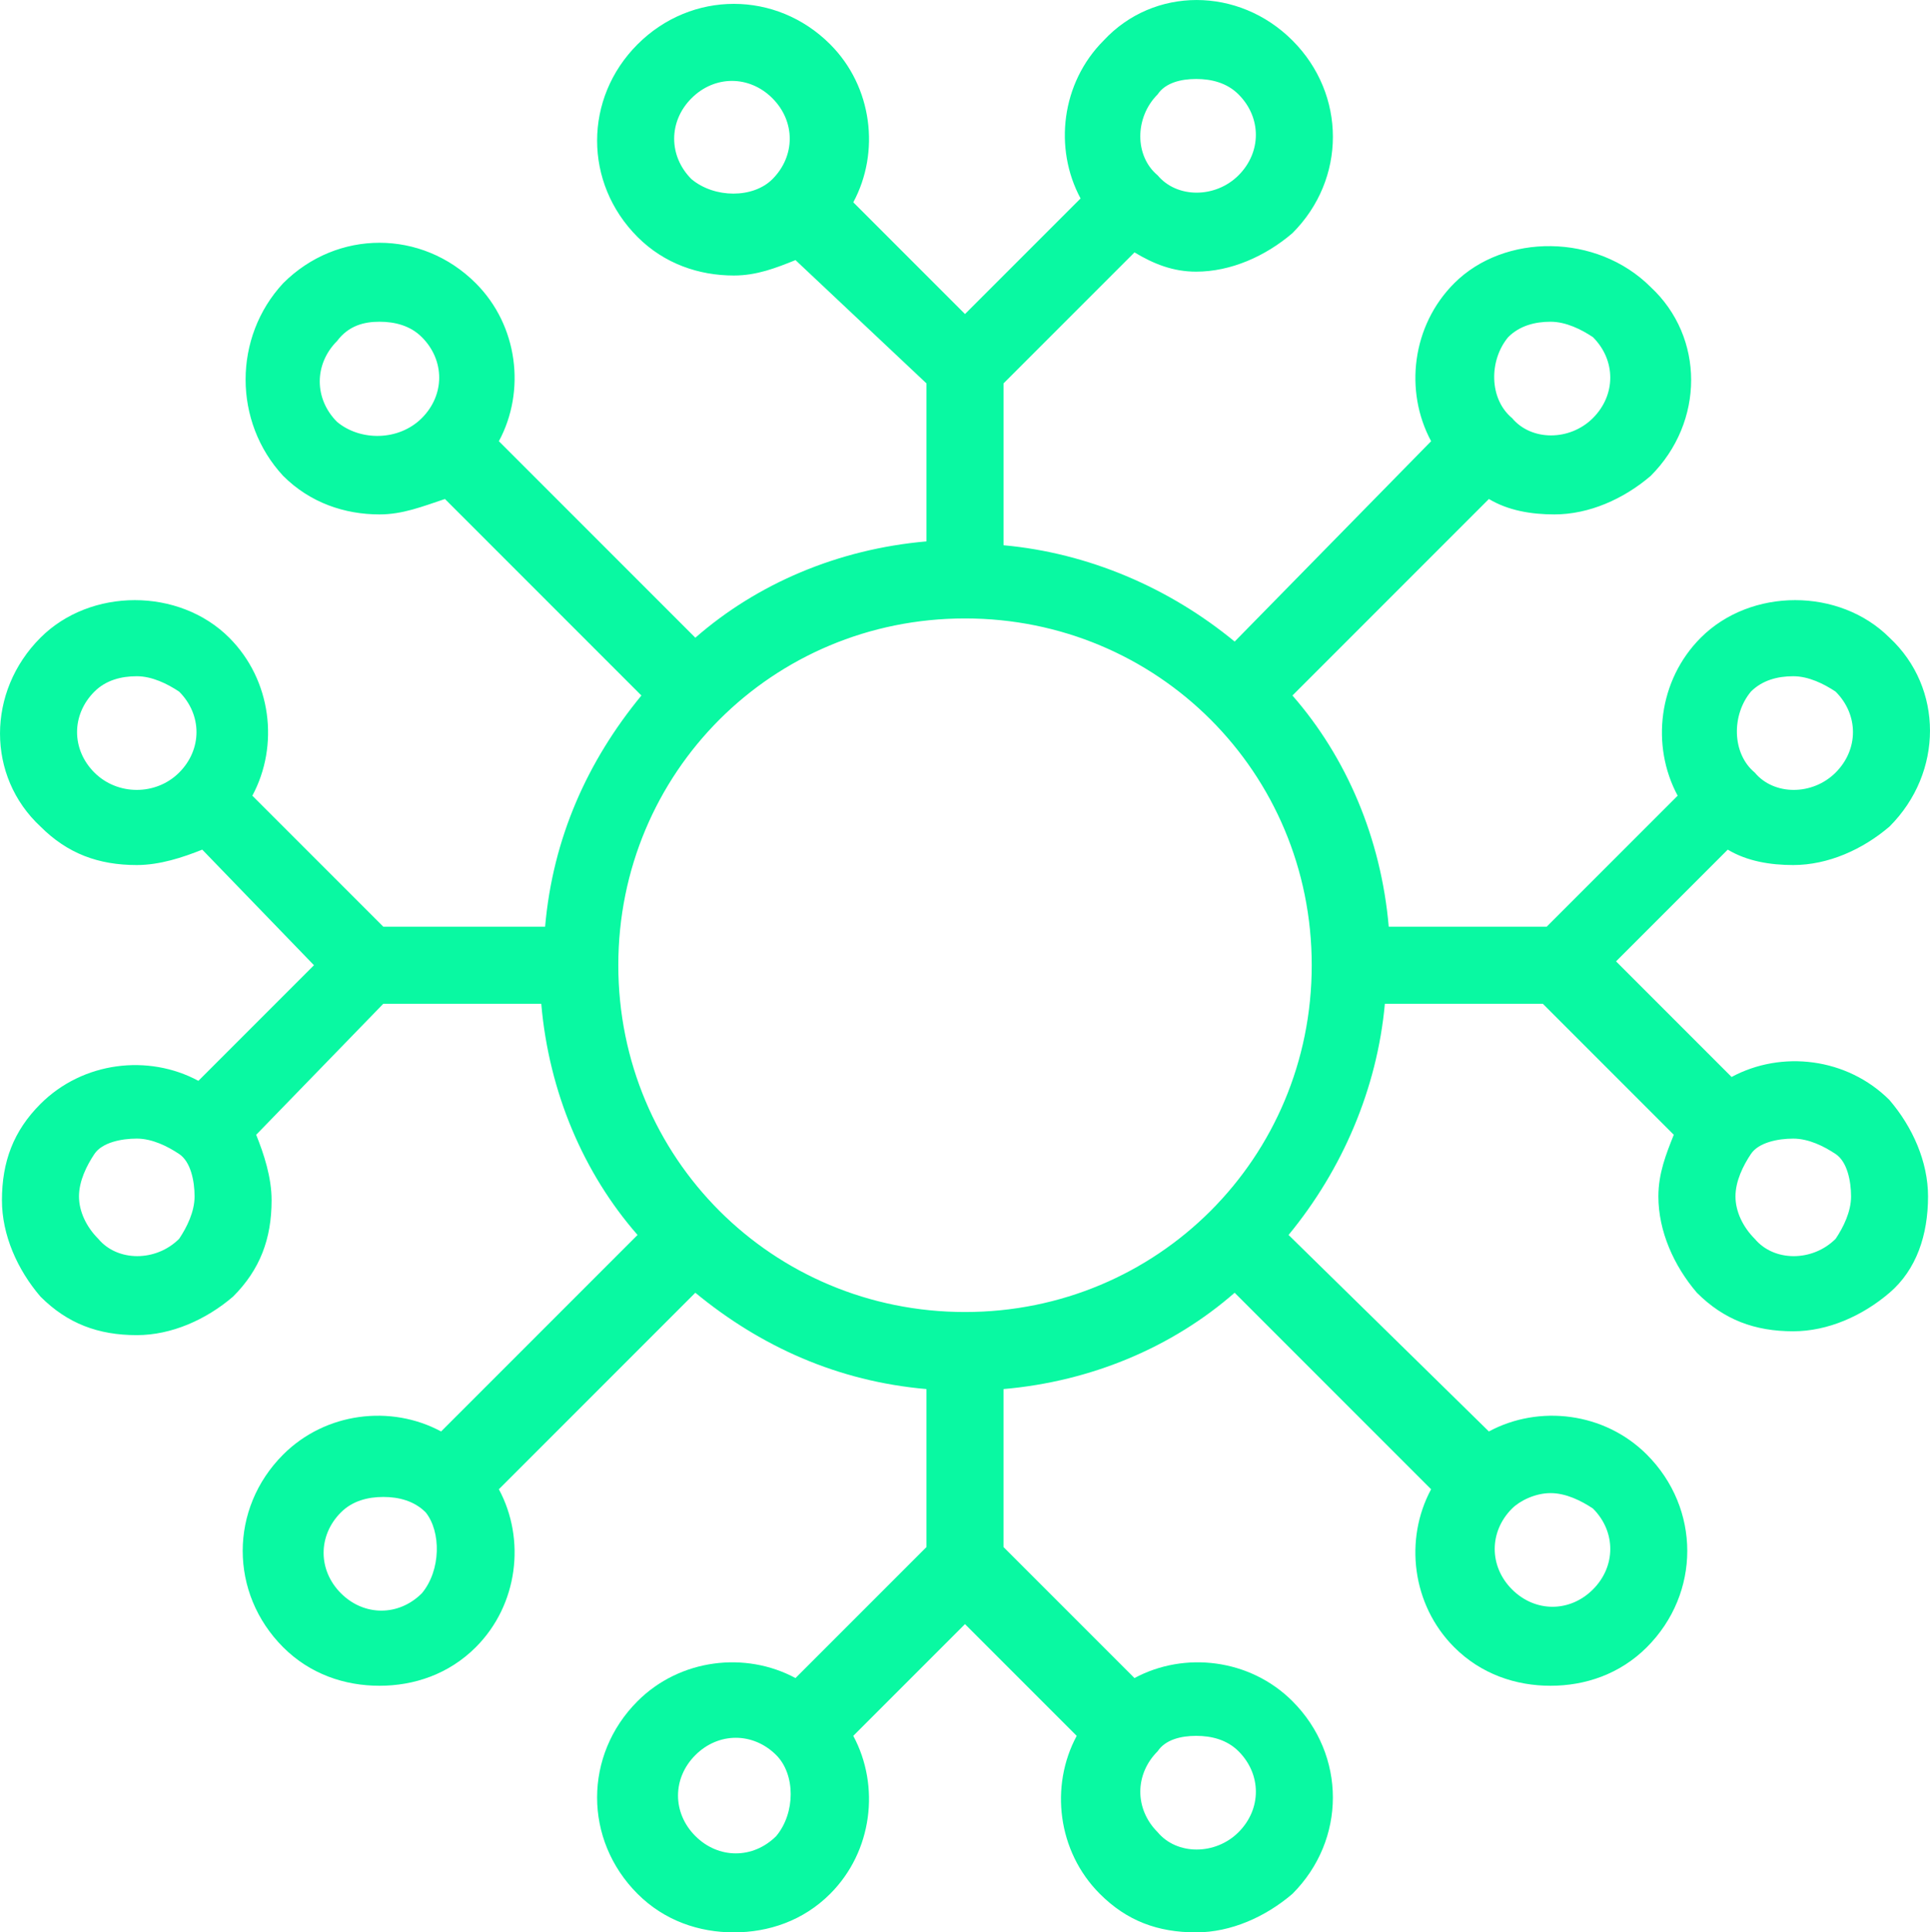
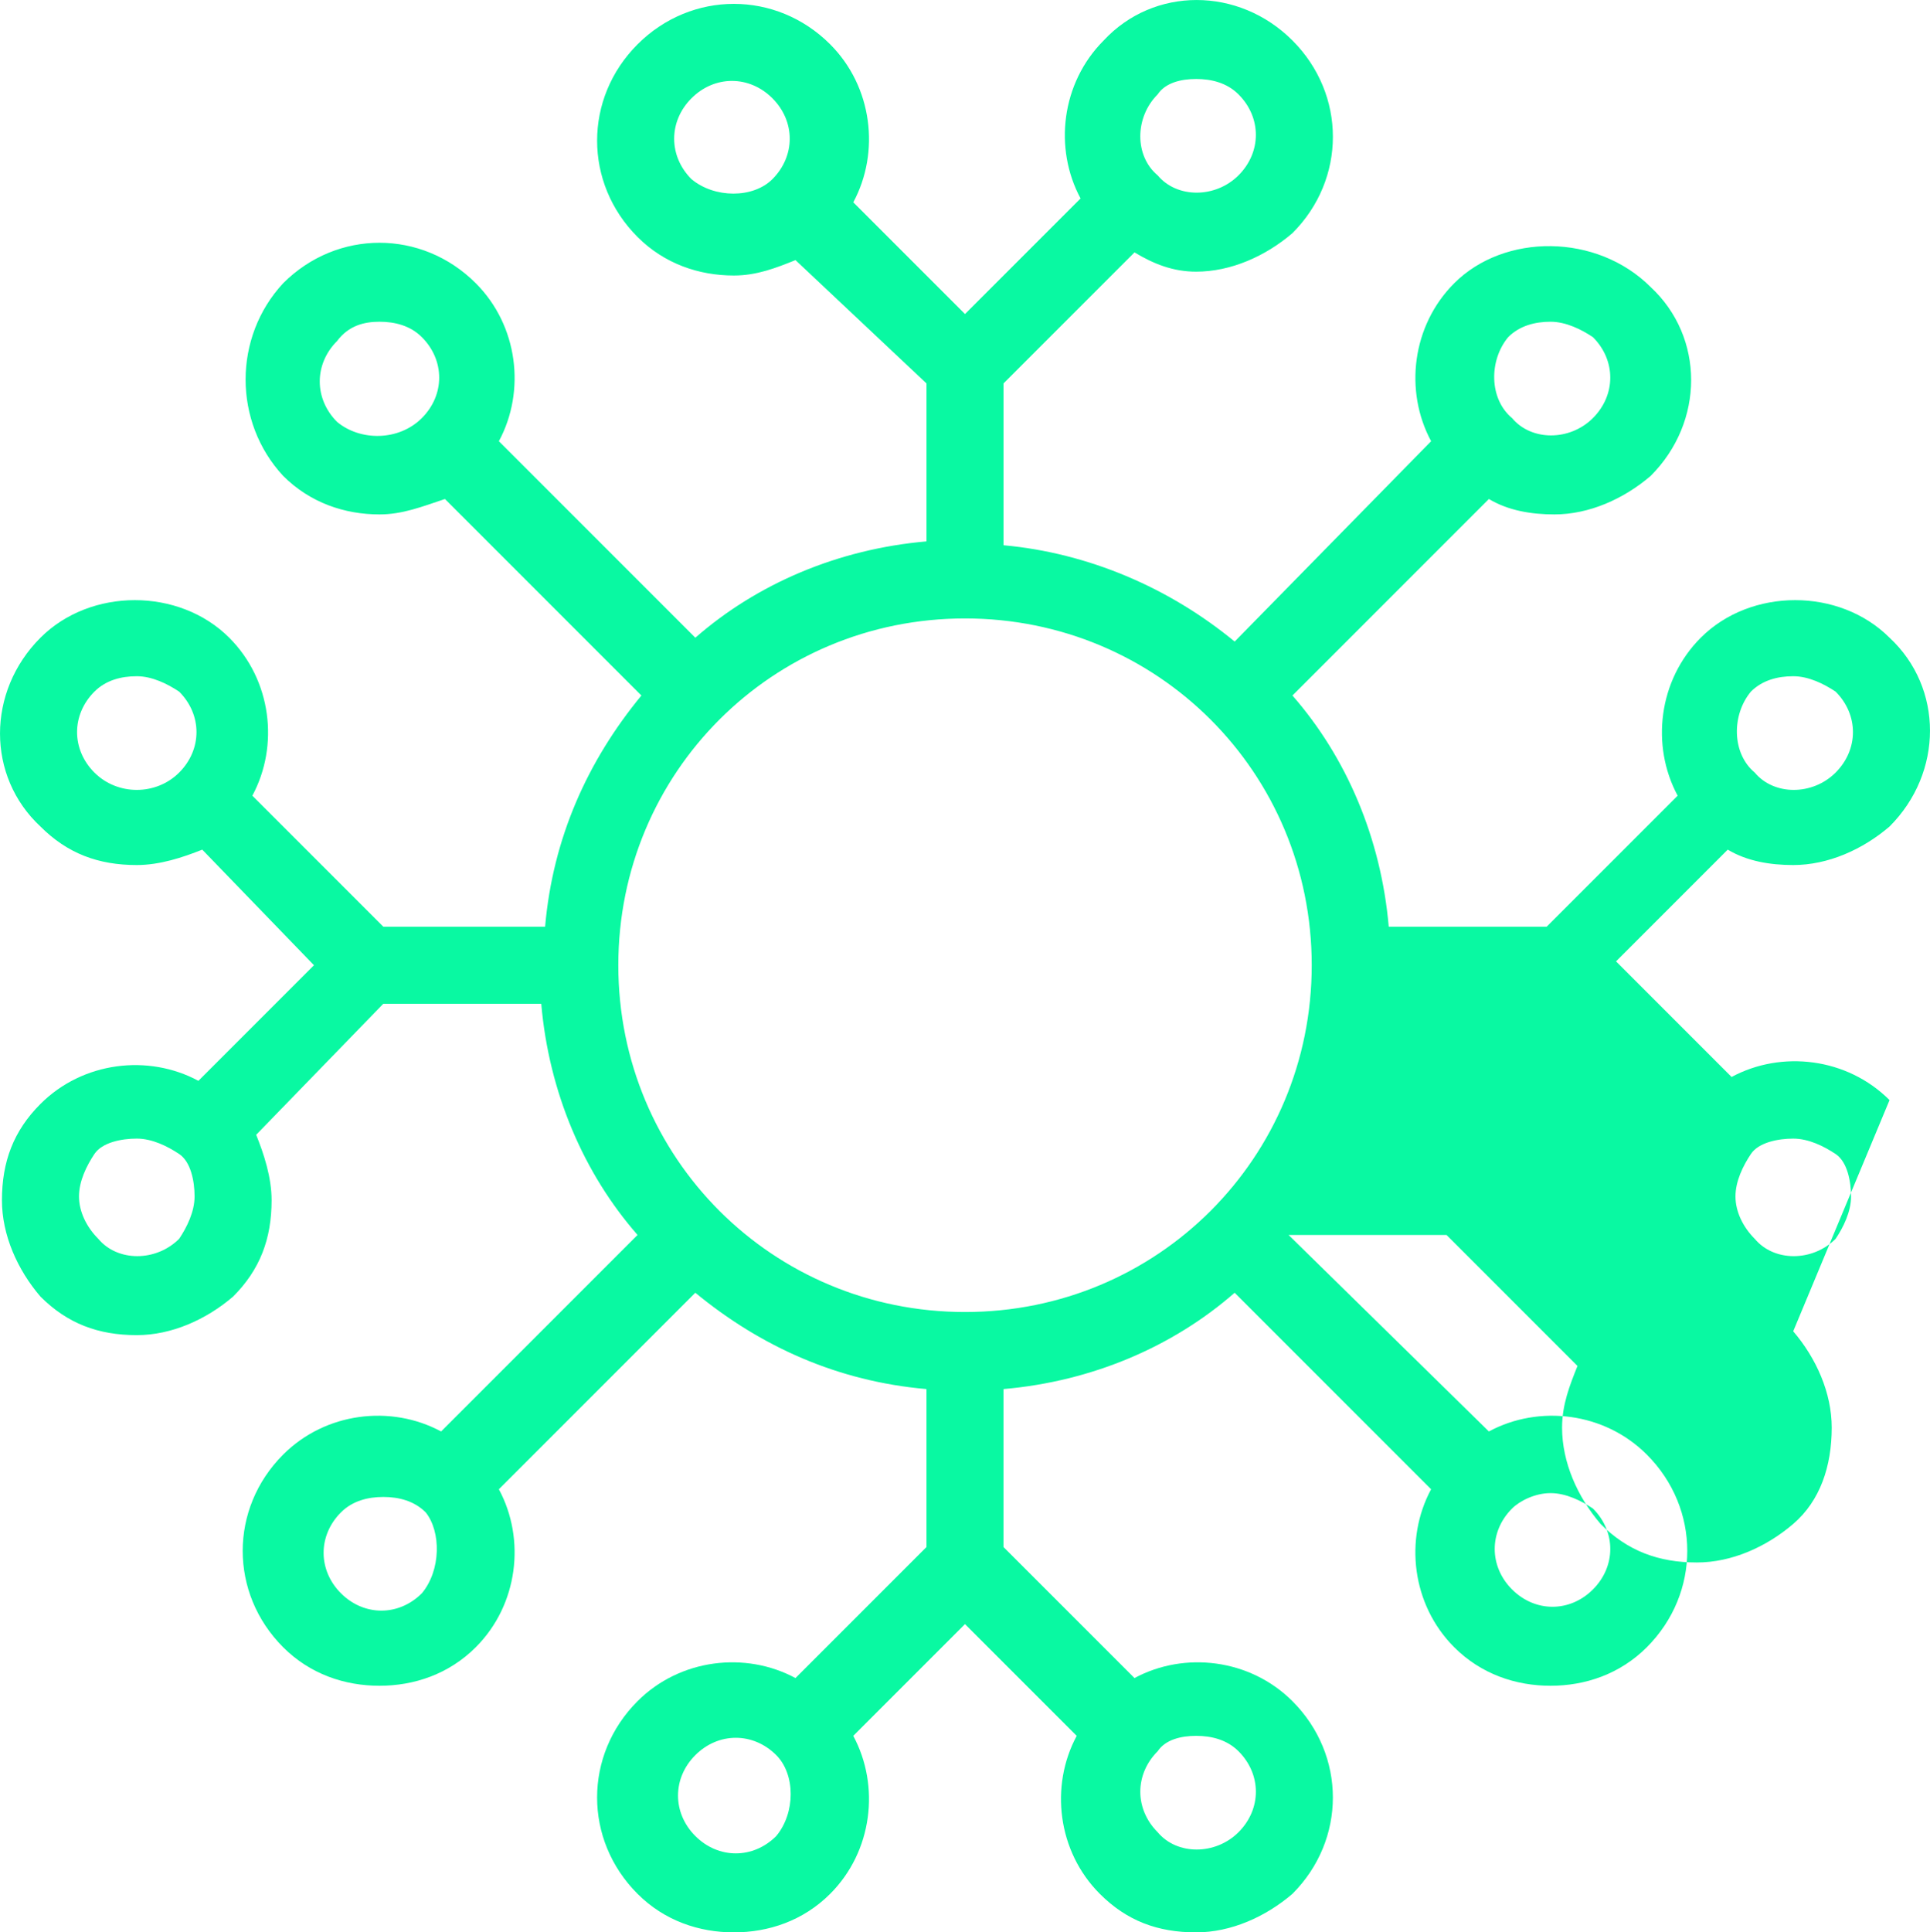
<svg xmlns="http://www.w3.org/2000/svg" xml:space="preserve" width="168.837mm" height="169.005mm" version="1.1" style="shape-rendering:geometricPrecision; text-rendering:geometricPrecision; image-rendering:optimizeQuality; fill-rule:evenodd; clip-rule:evenodd" viewBox="0 0 1509.19 1510.7">
  <defs>
    <style type="text/css">
   
    .fil0 {fill:#09F9A2}
   
  </style>
  </defs>
  <g id="Слой_x0020_1">
-     <path class="fil0" d="M1477.56 860.03c-33.14,-33.14 -84.35,-39.16 -123.51,-18.07l-90.37 -90.37 87.36 -87.36c15.06,9.04 33.14,12.05 51.21,12.05 27.11,0 54.22,-12.05 75.31,-30.12 42.17,-42.17 42.17,-108.44 0,-147.61 -39.16,-39.16 -108.44,-39.16 -147.61,0 -33.14,33.14 -39.16,84.35 -18.07,123.51l-102.42 102.42 -123.51 0c-6.02,-69.28 -33.14,-132.54 -75.31,-180.74l153.63 -153.63c15.06,9.04 33.14,12.05 51.21,12.05 27.11,0 54.22,-12.05 75.31,-30.12 42.17,-42.17 42.17,-108.44 0,-147.61 -42.17,-42.17 -114.47,-42.17 -153.63,-3.01 -33.14,33.14 -39.16,84.35 -18.07,123.51l-153.63 156.64c-51.21,-42.17 -114.47,-69.28 -180.74,-75.31l0 -126.52 102.42 -102.42c15.06,9.04 30.12,15.06 48.2,15.06 27.11,0 54.22,-12.05 75.31,-30.12 42.17,-42.17 42.17,-108.44 0,-150.62 -42.17,-42.17 -108.44,-42.17 -147.61,0 -33.14,33.14 -39.16,84.35 -18.07,123.51l-90.37 90.37 -87.36 -87.36c21.09,-39.16 15.06,-90.37 -18.07,-123.51 -42.17,-42.17 -108.44,-42.17 -150.62,0 -42.17,42.17 -42.17,108.44 0,150.62 21.09,21.09 48.2,30.12 75.31,30.12 18.07,0 33.14,-6.02 48.2,-12.05l102.42 96.4 0 123.51c-69.28,6.02 -132.54,33.14 -180.74,75.31l-153.63 -153.63c21.09,-39.16 15.06,-90.37 -18.07,-123.51 -42.17,-42.17 -108.44,-42.17 -150.62,0 -39.16,42.17 -39.16,108.44 0,150.62 21.09,21.09 48.2,30.12 75.31,30.12 18.07,0 33.14,-6.02 51.21,-12.05l153.63 153.63c-42.17,51.21 -69.28,111.46 -75.31,180.74l-126.52 0 -102.42 -102.42c21.09,-39.16 15.06,-90.37 -18.07,-123.51 -39.16,-39.16 -108.44,-39.16 -147.61,0 -42.17,42.17 -42.17,108.44 0,147.61 21.09,21.09 45.19,30.12 75.31,30.12 18.07,0 36.15,-6.02 51.21,-12.05l87.36 90.37 -90.37 90.37c-39.16,-21.09 -90.37,-15.06 -123.51,18.07 -21.09,21.09 -30.12,45.19 -30.12,75.31 0,27.11 12.05,54.22 30.12,75.31 21.09,21.09 45.19,30.12 75.31,30.12 27.11,0 54.22,-12.05 75.31,-30.12 21.09,-21.09 30.12,-45.19 30.12,-75.31 0,-18.07 -6.02,-36.15 -12.05,-51.21l99.41 -102.42 123.51 0c6.02,69.28 33.14,132.54 75.31,180.74l-153.63 153.63c-39.16,-21.09 -90.37,-15.06 -123.51,18.07 -42.17,42.17 -42.17,108.44 0,150.62 21.09,21.09 48.2,30.12 75.31,30.12 27.11,0 54.22,-9.04 75.31,-30.12 33.14,-33.14 39.16,-84.35 18.07,-123.51l153.63 -153.63c51.21,42.17 111.46,69.28 180.74,75.31l0 123.51 -102.42 102.42c-39.16,-21.09 -90.37,-15.06 -123.51,18.07 -42.17,42.17 -42.17,108.44 0,150.62 21.09,21.09 48.2,30.12 75.31,30.12 27.11,0 54.22,-9.04 75.31,-30.12 33.14,-33.14 39.16,-84.35 18.07,-123.51l87.36 -87.36 87.36 87.36c-21.09,39.16 -15.06,90.37 18.07,123.51 21.09,21.09 45.19,30.12 75.31,30.12 27.11,0 54.22,-12.05 75.31,-30.12 42.17,-42.17 42.17,-108.44 0,-150.62 -33.14,-33.14 -84.35,-39.16 -123.51,-18.07l-102.42 -102.42 0 -123.51c69.28,-6.02 132.54,-33.14 180.74,-75.31l153.63 153.63c-21.09,39.16 -15.06,90.37 18.07,123.51 21.09,21.09 48.2,30.12 75.31,30.12 27.11,0 54.22,-9.04 75.31,-30.12 42.17,-42.17 42.17,-108.44 0,-150.62 -33.14,-33.14 -84.35,-39.16 -123.51,-18.07l-156.64 -153.63c42.17,-51.21 69.28,-114.47 75.31,-180.74l123.51 0 102.42 102.42c-6.02,15.06 -12.05,30.12 -12.05,48.2 0,27.11 12.05,54.22 30.12,75.31 21.09,21.09 45.19,30.12 75.31,30.12 27.11,0 54.22,-12.05 75.31,-30.12 21.09,-18.07 30.12,-45.19 30.12,-75.31 0,-27.11 -12.05,-54.22 -30.12,-75.31zm-108.44 -319.31c9.04,-9.04 21.09,-12.05 33.14,-12.05 12.05,0 24.1,6.02 33.14,12.05 18.07,18.07 18.07,45.19 0,63.26 -18.07,18.07 -48.2,18.07 -63.26,0 -18.07,-15.06 -18.07,-45.19 -3.01,-63.26zm-1295.31 63.26c-18.07,-18.07 -18.07,-45.19 0,-63.26 9.04,-9.04 21.09,-12.05 33.14,-12.05 12.05,0 24.1,6.02 33.14,12.05 18.07,18.07 18.07,45.19 0,63.26 -18.07,18.07 -48.2,18.07 -66.27,0zm66.27 364.49c-18.07,18.07 -48.2,18.07 -63.26,0 -9.04,-9.04 -15.06,-21.09 -15.06,-33.14 0,-12.05 6.02,-24.1 12.05,-33.14 6.02,-9.04 21.09,-12.05 33.14,-12.05 12.05,0 24.1,6.02 33.14,12.05 9.04,6.02 12.05,21.09 12.05,33.14 0,12.05 -6.02,24.1 -12.05,33.14zm1039.26 -704.89c9.04,-9.04 21.09,-12.05 33.14,-12.05 12.05,0 24.1,6.02 33.14,12.05 18.07,18.07 18.07,45.19 0,63.26 -18.07,18.07 -48.2,18.07 -63.26,0 -18.07,-15.06 -18.07,-45.19 -3.01,-63.26zm-274.12 -189.78c6.02,-9.04 18.07,-12.05 30.12,-12.05 12.05,0 24.1,3.01 33.14,12.05 18.07,18.07 18.07,45.19 0,63.26 -18.07,18.07 -48.2,18.07 -63.26,0 -18.07,-15.06 -18.07,-45.19 0,-63.26zm-364.49 66.27c-18.07,-18.07 -18.07,-45.19 0,-63.26 18.07,-18.07 45.19,-18.07 63.26,0 18.07,18.07 18.07,45.19 0,63.26 -15.06,15.06 -45.19,15.06 -63.26,0zm-277.14 189.78c-18.07,-18.07 -18.07,-45.19 0,-63.26 9.04,-12.05 21.09,-15.06 33.14,-15.06 12.05,0 24.1,3.01 33.14,12.05 18.07,18.07 18.07,45.19 0,63.26 -18.07,18.07 -48.2,18.07 -66.27,3.01zm66.27 915.76c-18.07,18.07 -45.19,18.07 -63.26,0 -18.07,-18.07 -18.07,-45.19 0,-63.26 9.04,-9.04 21.09,-12.05 33.14,-12.05 12.05,0 24.1,3.01 33.14,12.05 12.05,15.06 12.05,45.19 -3.01,63.26zm277.14 189.78c-18.07,18.07 -45.19,18.07 -63.26,0 -18.07,-18.07 -18.07,-45.19 0,-63.26 18.07,-18.07 45.19,-18.07 63.26,0 15.06,15.06 15.06,45.19 0,63.26zm328.35 -78.32c12.05,0 24.1,3.01 33.14,12.05 18.07,18.07 18.07,45.19 0,63.26 -18.07,18.07 -48.2,18.07 -63.26,0 -18.07,-18.07 -18.07,-45.19 0,-63.26 6.02,-9.04 18.07,-12.05 30.12,-12.05zm277.14 -189.78c12.05,0 24.1,6.02 33.14,12.05 18.07,18.07 18.07,45.19 0,63.26 -18.07,18.07 -45.19,18.07 -63.26,0 -18.07,-18.07 -18.07,-45.19 0,-63.26 6.02,-6.02 18.07,-12.05 30.12,-12.05zm-457.88 -141.58c-150.62,0 -271.11,-120.49 -271.11,-271.11 0,-150.62 120.49,-271.11 271.11,-271.11 150.62,0 271.11,120.49 271.11,271.11 0,150.62 -120.49,271.11 -271.11,271.11zm680.79 -57.23c-18.07,18.07 -48.2,18.07 -63.26,0 -9.04,-9.04 -15.06,-21.09 -15.06,-33.14 0,-12.05 6.02,-24.1 12.05,-33.14 6.02,-9.04 21.09,-12.05 33.14,-12.05 12.05,0 24.1,6.02 33.14,12.05 9.04,6.02 12.05,21.09 12.05,33.14 0,12.05 -6.02,24.1 -12.05,33.14z" />
+     <path class="fil0" d="M1477.56 860.03c-33.14,-33.14 -84.35,-39.16 -123.51,-18.07l-90.37 -90.37 87.36 -87.36c15.06,9.04 33.14,12.05 51.21,12.05 27.11,0 54.22,-12.05 75.31,-30.12 42.17,-42.17 42.17,-108.44 0,-147.61 -39.16,-39.16 -108.44,-39.16 -147.61,0 -33.14,33.14 -39.16,84.35 -18.07,123.51l-102.42 102.42 -123.51 0c-6.02,-69.28 -33.14,-132.54 -75.31,-180.74l153.63 -153.63c15.06,9.04 33.14,12.05 51.21,12.05 27.11,0 54.22,-12.05 75.31,-30.12 42.17,-42.17 42.17,-108.44 0,-147.61 -42.17,-42.17 -114.47,-42.17 -153.63,-3.01 -33.14,33.14 -39.16,84.35 -18.07,123.51l-153.63 156.64c-51.21,-42.17 -114.47,-69.28 -180.74,-75.31l0 -126.52 102.42 -102.42c15.06,9.04 30.12,15.06 48.2,15.06 27.11,0 54.22,-12.05 75.31,-30.12 42.17,-42.17 42.17,-108.44 0,-150.62 -42.17,-42.17 -108.44,-42.17 -147.61,0 -33.14,33.14 -39.16,84.35 -18.07,123.51l-90.37 90.37 -87.36 -87.36c21.09,-39.16 15.06,-90.37 -18.07,-123.51 -42.17,-42.17 -108.44,-42.17 -150.62,0 -42.17,42.17 -42.17,108.44 0,150.62 21.09,21.09 48.2,30.12 75.31,30.12 18.07,0 33.14,-6.02 48.2,-12.05l102.42 96.4 0 123.51c-69.28,6.02 -132.54,33.14 -180.74,75.31l-153.63 -153.63c21.09,-39.16 15.06,-90.37 -18.07,-123.51 -42.17,-42.17 -108.44,-42.17 -150.62,0 -39.16,42.17 -39.16,108.44 0,150.62 21.09,21.09 48.2,30.12 75.31,30.12 18.07,0 33.14,-6.02 51.21,-12.05l153.63 153.63c-42.17,51.21 -69.28,111.46 -75.31,180.74l-126.52 0 -102.42 -102.42c21.09,-39.16 15.06,-90.37 -18.07,-123.51 -39.16,-39.16 -108.44,-39.16 -147.61,0 -42.17,42.17 -42.17,108.44 0,147.61 21.09,21.09 45.19,30.12 75.31,30.12 18.07,0 36.15,-6.02 51.21,-12.05l87.36 90.37 -90.37 90.37c-39.16,-21.09 -90.37,-15.06 -123.51,18.07 -21.09,21.09 -30.12,45.19 -30.12,75.31 0,27.11 12.05,54.22 30.12,75.31 21.09,21.09 45.19,30.12 75.31,30.12 27.11,0 54.22,-12.05 75.31,-30.12 21.09,-21.09 30.12,-45.19 30.12,-75.31 0,-18.07 -6.02,-36.15 -12.05,-51.21l99.41 -102.42 123.51 0c6.02,69.28 33.14,132.54 75.31,180.74l-153.63 153.63c-39.16,-21.09 -90.37,-15.06 -123.51,18.07 -42.17,42.17 -42.17,108.44 0,150.62 21.09,21.09 48.2,30.12 75.31,30.12 27.11,0 54.22,-9.04 75.31,-30.12 33.14,-33.14 39.16,-84.35 18.07,-123.51l153.63 -153.63c51.21,42.17 111.46,69.28 180.74,75.31l0 123.51 -102.42 102.42c-39.16,-21.09 -90.37,-15.06 -123.51,18.07 -42.17,42.17 -42.17,108.44 0,150.62 21.09,21.09 48.2,30.12 75.31,30.12 27.11,0 54.22,-9.04 75.31,-30.12 33.14,-33.14 39.16,-84.35 18.07,-123.51l87.36 -87.36 87.36 87.36c-21.09,39.16 -15.06,90.37 18.07,123.51 21.09,21.09 45.19,30.12 75.31,30.12 27.11,0 54.22,-12.05 75.31,-30.12 42.17,-42.17 42.17,-108.44 0,-150.62 -33.14,-33.14 -84.35,-39.16 -123.51,-18.07l-102.42 -102.42 0 -123.51c69.28,-6.02 132.54,-33.14 180.74,-75.31l153.63 153.63c-21.09,39.16 -15.06,90.37 18.07,123.51 21.09,21.09 48.2,30.12 75.31,30.12 27.11,0 54.22,-9.04 75.31,-30.12 42.17,-42.17 42.17,-108.44 0,-150.62 -33.14,-33.14 -84.35,-39.16 -123.51,-18.07l-156.64 -153.63l123.51 0 102.42 102.42c-6.02,15.06 -12.05,30.12 -12.05,48.2 0,27.11 12.05,54.22 30.12,75.31 21.09,21.09 45.19,30.12 75.31,30.12 27.11,0 54.22,-12.05 75.31,-30.12 21.09,-18.07 30.12,-45.19 30.12,-75.31 0,-27.11 -12.05,-54.22 -30.12,-75.31zm-108.44 -319.31c9.04,-9.04 21.09,-12.05 33.14,-12.05 12.05,0 24.1,6.02 33.14,12.05 18.07,18.07 18.07,45.19 0,63.26 -18.07,18.07 -48.2,18.07 -63.26,0 -18.07,-15.06 -18.07,-45.19 -3.01,-63.26zm-1295.31 63.26c-18.07,-18.07 -18.07,-45.19 0,-63.26 9.04,-9.04 21.09,-12.05 33.14,-12.05 12.05,0 24.1,6.02 33.14,12.05 18.07,18.07 18.07,45.19 0,63.26 -18.07,18.07 -48.2,18.07 -66.27,0zm66.27 364.49c-18.07,18.07 -48.2,18.07 -63.26,0 -9.04,-9.04 -15.06,-21.09 -15.06,-33.14 0,-12.05 6.02,-24.1 12.05,-33.14 6.02,-9.04 21.09,-12.05 33.14,-12.05 12.05,0 24.1,6.02 33.14,12.05 9.04,6.02 12.05,21.09 12.05,33.14 0,12.05 -6.02,24.1 -12.05,33.14zm1039.26 -704.89c9.04,-9.04 21.09,-12.05 33.14,-12.05 12.05,0 24.1,6.02 33.14,12.05 18.07,18.07 18.07,45.19 0,63.26 -18.07,18.07 -48.2,18.07 -63.26,0 -18.07,-15.06 -18.07,-45.19 -3.01,-63.26zm-274.12 -189.78c6.02,-9.04 18.07,-12.05 30.12,-12.05 12.05,0 24.1,3.01 33.14,12.05 18.07,18.07 18.07,45.19 0,63.26 -18.07,18.07 -48.2,18.07 -63.26,0 -18.07,-15.06 -18.07,-45.19 0,-63.26zm-364.49 66.27c-18.07,-18.07 -18.07,-45.19 0,-63.26 18.07,-18.07 45.19,-18.07 63.26,0 18.07,18.07 18.07,45.19 0,63.26 -15.06,15.06 -45.19,15.06 -63.26,0zm-277.14 189.78c-18.07,-18.07 -18.07,-45.19 0,-63.26 9.04,-12.05 21.09,-15.06 33.14,-15.06 12.05,0 24.1,3.01 33.14,12.05 18.07,18.07 18.07,45.19 0,63.26 -18.07,18.07 -48.2,18.07 -66.27,3.01zm66.27 915.76c-18.07,18.07 -45.19,18.07 -63.26,0 -18.07,-18.07 -18.07,-45.19 0,-63.26 9.04,-9.04 21.09,-12.05 33.14,-12.05 12.05,0 24.1,3.01 33.14,12.05 12.05,15.06 12.05,45.19 -3.01,63.26zm277.14 189.78c-18.07,18.07 -45.19,18.07 -63.26,0 -18.07,-18.07 -18.07,-45.19 0,-63.26 18.07,-18.07 45.19,-18.07 63.26,0 15.06,15.06 15.06,45.19 0,63.26zm328.35 -78.32c12.05,0 24.1,3.01 33.14,12.05 18.07,18.07 18.07,45.19 0,63.26 -18.07,18.07 -48.2,18.07 -63.26,0 -18.07,-18.07 -18.07,-45.19 0,-63.26 6.02,-9.04 18.07,-12.05 30.12,-12.05zm277.14 -189.78c12.05,0 24.1,6.02 33.14,12.05 18.07,18.07 18.07,45.19 0,63.26 -18.07,18.07 -45.19,18.07 -63.26,0 -18.07,-18.07 -18.07,-45.19 0,-63.26 6.02,-6.02 18.07,-12.05 30.12,-12.05zm-457.88 -141.58c-150.62,0 -271.11,-120.49 -271.11,-271.11 0,-150.62 120.49,-271.11 271.11,-271.11 150.62,0 271.11,120.49 271.11,271.11 0,150.62 -120.49,271.11 -271.11,271.11zm680.79 -57.23c-18.07,18.07 -48.2,18.07 -63.26,0 -9.04,-9.04 -15.06,-21.09 -15.06,-33.14 0,-12.05 6.02,-24.1 12.05,-33.14 6.02,-9.04 21.09,-12.05 33.14,-12.05 12.05,0 24.1,6.02 33.14,12.05 9.04,6.02 12.05,21.09 12.05,33.14 0,12.05 -6.02,24.1 -12.05,33.14z" />
  </g>
</svg>